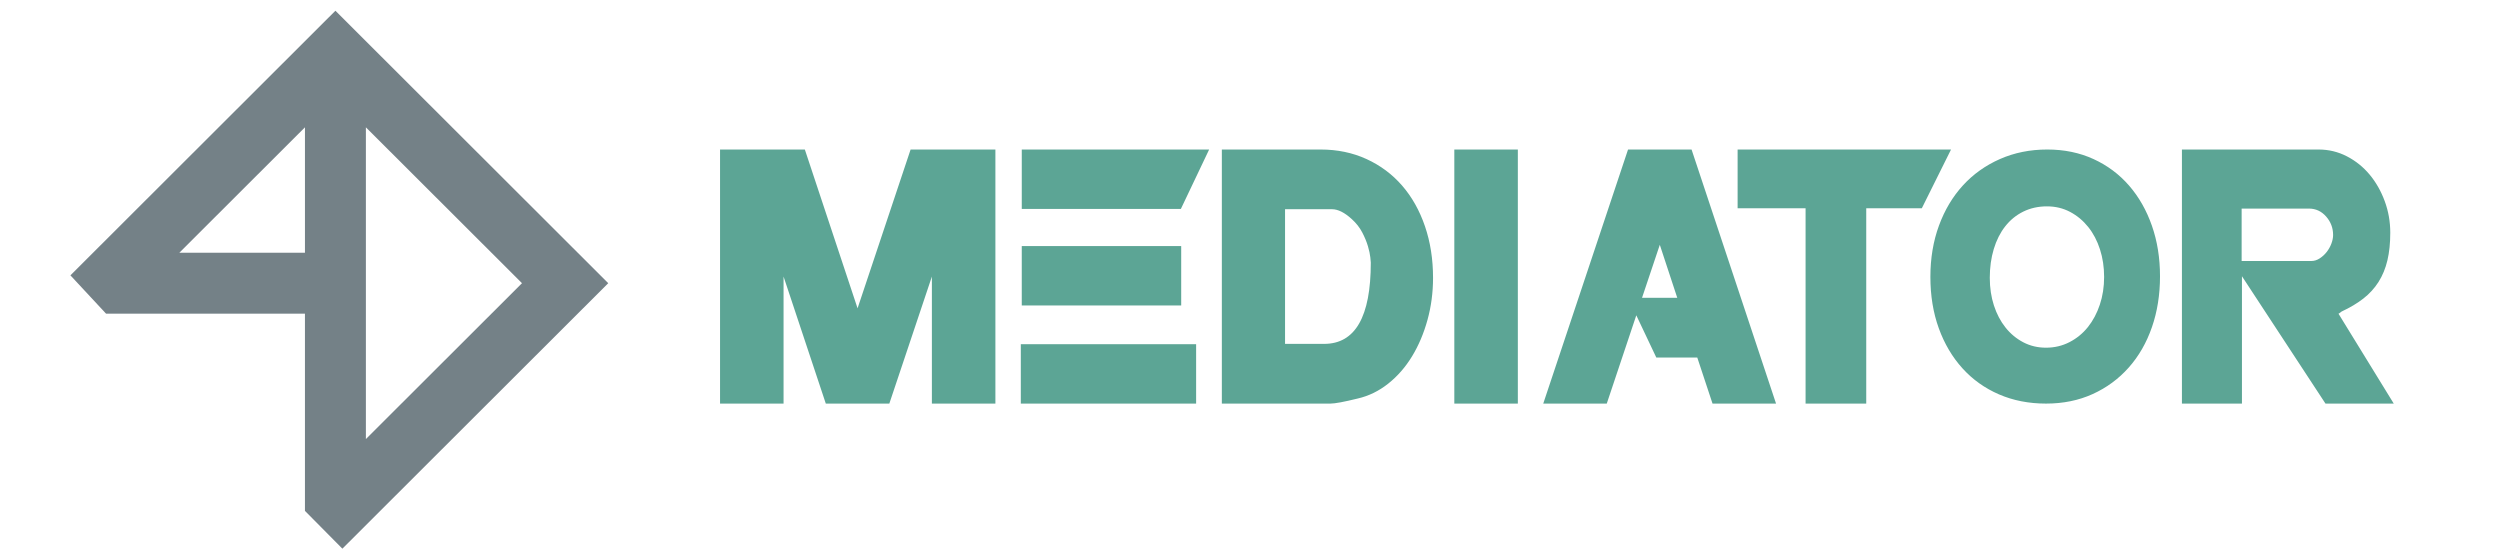
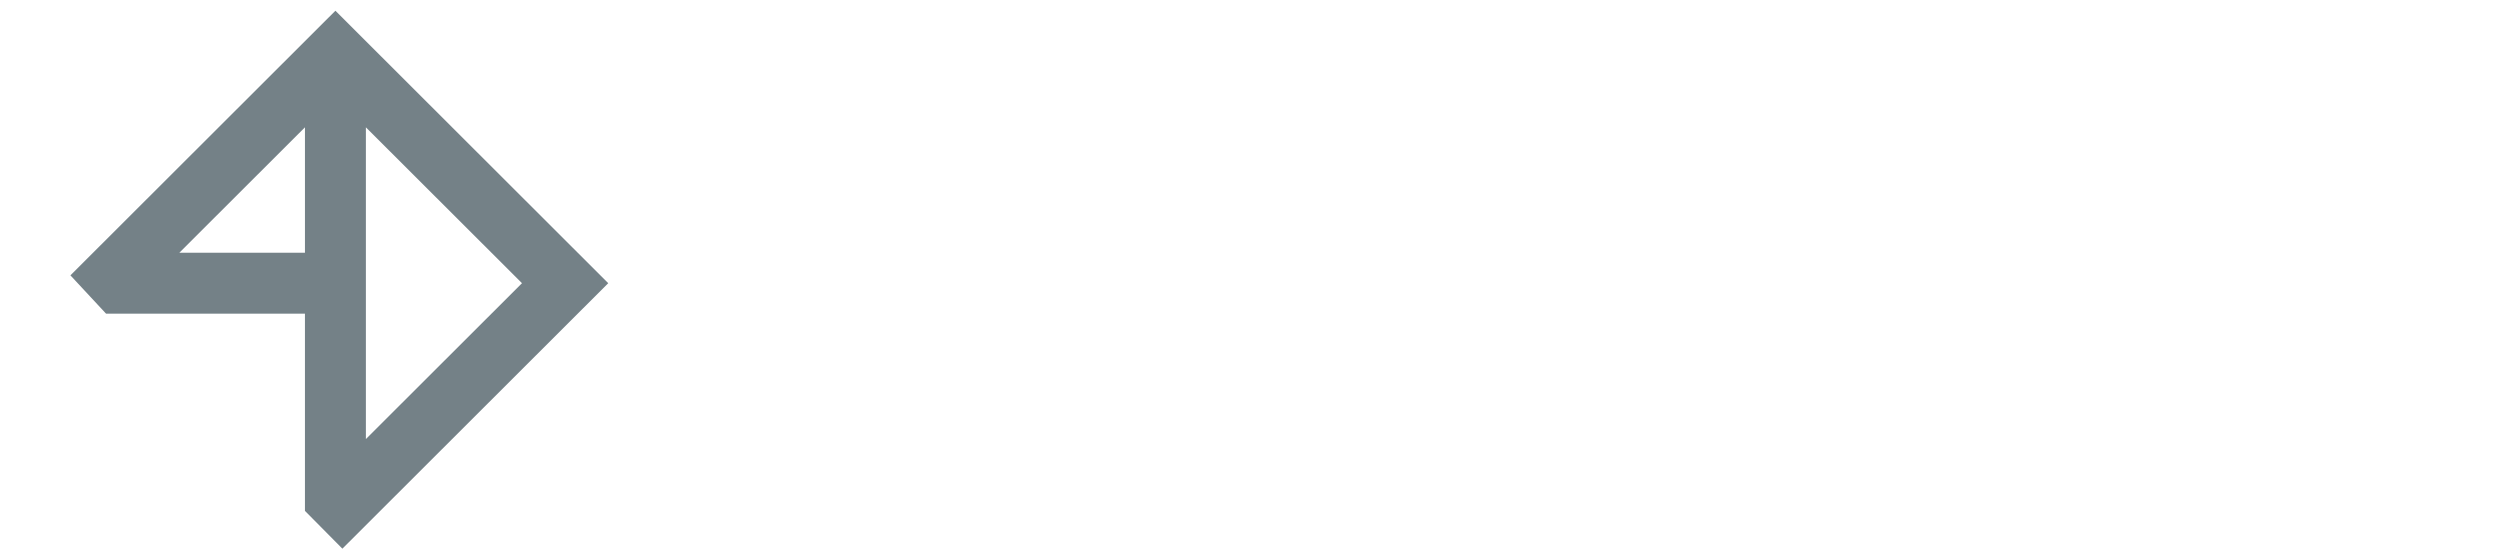
<svg xmlns="http://www.w3.org/2000/svg" xml:space="preserve" width="180mm" height="40mm" version="1.1" style="shape-rendering:geometricPrecision; text-rendering:geometricPrecision; image-rendering:optimizeQuality; fill-rule:evenodd; clip-rule:evenodd" viewBox="0 0 18000 4000">
  <defs>
    <style type="text/css"> .fil0 {fill:#748187;fill-rule:nonzero} .fil1 {fill:#5CA595;fill-rule:nonzero} </style>
  </defs>
  <g id="Слой_x0020_1">
    <path class="fil0" d="M1291.46 1819.47l904.18 -902.73 0 902.73 -904.18 0zm1342.92 -902.73l1123.92 1122.3 -1123.92 1122.18 0 -2244.48zm-438.74 2761.6l269.51 272.15 1914.19 -1911.45 -1964.41 -1961.69 -1907.93 1905.15 256.45 275.77 1432.19 0.11 0 1419.96z" />
-     <path class="fil1" d="M7166.91 2905.84l-457.33 0 0 -914.67 -306.41 914.67 -457.34 0 -304.13 -914.67 0 914.67 -457.33 0 0 -1829.34 610.54 0 379.59 1143.34 381.87 -1143.34 610.54 0 0 1829.34zm1538.94 -1829.34l-203.52 427.61 -1145.62 0 0 -427.61 1349.14 0zm-201.23 1122.76l-1147.91 0 0 -427.61 1147.91 0 0 427.61zm107.47 706.58l-1262.24 0 0 -427.61 1262.24 0 0 427.61zm1705.86 -905.52c0,105.19 -13.34,206.18 -40.02,302.98 -26.68,96.8 -63.65,184.08 -110.9,261.83 -47.26,77.74 -104.43,143.29 -171.5,196.65 -67.08,53.36 -140.25,89.18 -219.53,107.47 -99.08,24.39 -164.64,36.59 -196.65,36.59l-782.04 0 0 -1829.34 711.15 0c120.44,0 230.58,22.87 330.43,68.6 99.85,45.74 185.22,109.38 256.11,190.94 70.88,81.56 125.76,179.12 164.64,292.69 38.87,113.58 58.31,237.44 58.31,371.59zm-448.19 -109.76c0,-3.05 -1.15,-15.63 -3.43,-37.73 -2.29,-22.11 -8.01,-48.78 -17.15,-80.04 -9.15,-31.25 -22.87,-64.4 -41.16,-99.47 -18.3,-35.06 -43.45,-67.07 -75.46,-96.04 -51.83,-47.25 -99.09,-70.88 -141.78,-70.88l-338.42 0 0 969.55 281.26 0c224.09,0 336.14,-195.13 336.14,-585.39zm1058.72 1015.28l-457.33 0 0 -1829.34 457.33 0 0 1829.34zm1859.07 0l-457.33 0 -109.77 -331.57 -294.98 0 -144.06 -304.12 -212.66 635.69 -457.33 0 610.54 -1829.34 457.33 0 608.26 1829.34zm-711.16 -761.46l-125.76 -381.88 -128.06 381.88 253.82 0zm1971.11 -1067.88l-210.37 423.04 -400.17 0 0 1406.3 -436.75 0 0 -1406.3 -489.35 0 0 -423.04 1536.64 0zm1504.63 912.39c0,132.62 -19.43,254.96 -58.31,367.01 -38.87,112.04 -94.51,208.85 -166.92,290.4 -72.42,81.56 -158.93,145.21 -259.54,190.94 -100.62,45.73 -212.66,68.6 -336.14,68.6 -123.48,0 -236.29,-22.1 -338.43,-66.31 -102.14,-44.21 -189.79,-106.71 -262.97,-187.51 -73.17,-80.8 -129.96,-176.84 -170.35,-288.12 -40.4,-111.29 -60.6,-234.77 -60.6,-370.44 0,-134.15 20.58,-257.25 61.74,-369.3 41.16,-112.05 98.71,-208.47 172.64,-289.26 73.94,-80.8 162.74,-144.06 266.4,-189.8 103.66,-45.73 217.23,-68.6 340.71,-68.6 121.96,0 232.86,22.87 332.72,68.6 99.85,45.74 185.22,109.38 256.1,190.94 70.89,81.56 125.77,177.98 164.64,289.26 38.88,111.29 58.31,232.48 58.31,363.59zm-402.45 4.57c0,-70.13 -9.91,-136.06 -29.73,-197.8 -19.82,-61.74 -48.02,-115.48 -84.6,-161.21 -36.59,-45.73 -80.04,-81.94 -130.35,-108.62 -50.3,-26.67 -105.94,-40.01 -166.92,-40.01 -62.5,0 -119.29,12.57 -170.36,37.73 -51.07,25.15 -94.51,60.59 -130.34,106.33 -35.82,45.73 -63.26,100.23 -82.32,163.5 -19.05,63.26 -28.58,132.24 -28.58,206.94 0,71.65 9.91,137.96 29.72,198.94 19.82,60.98 47.64,113.95 83.47,158.92 35.82,44.97 78.51,80.42 128.05,106.33 49.55,25.92 104.04,38.88 163.5,38.88 60.98,0 117.38,-13.34 169.21,-40.02 51.83,-26.68 96.04,-62.88 132.63,-108.62 36.59,-45.73 65.17,-99.47 85.75,-161.21 20.58,-61.74 30.87,-128.43 30.87,-200.08zm2085.44 912.38l-491.64 0 -601.39 -916.95 0 916.95 -432.18 0 0 -1829.34 983.27 0c73.17,0 141.39,16.39 204.66,49.17 63.26,32.77 117.76,76.6 163.49,131.48 45.74,54.88 81.94,118.53 108.62,190.94 26.68,72.41 40.02,148.25 40.02,227.52 0,74.7 -6.86,141.01 -20.58,198.94 -13.72,57.93 -35.07,109.76 -64.03,155.5 -28.97,45.73 -65.55,85.75 -109.76,120.05 -44.21,34.3 -96.04,65.17 -155.49,92.61 -3.05,1.52 -6.1,3.81 -9.15,6.86 -3.05,3.04 -7.62,6.09 -13.72,9.14l397.88 647.13zm-436.76 -1214.22c0,-50.31 -16.76,-94.52 -50.3,-132.63 -33.54,-38.11 -74.7,-57.17 -123.48,-57.17l-484.78 0 0 377.31 503.07 0c19.82,0 39.26,-6.1 58.31,-18.3 19.06,-12.19 35.83,-27.44 50.31,-45.73 14.48,-18.29 25.91,-38.49 34.3,-60.6 8.38,-22.1 12.57,-43.06 12.57,-62.88z" />
  </g>
</svg>